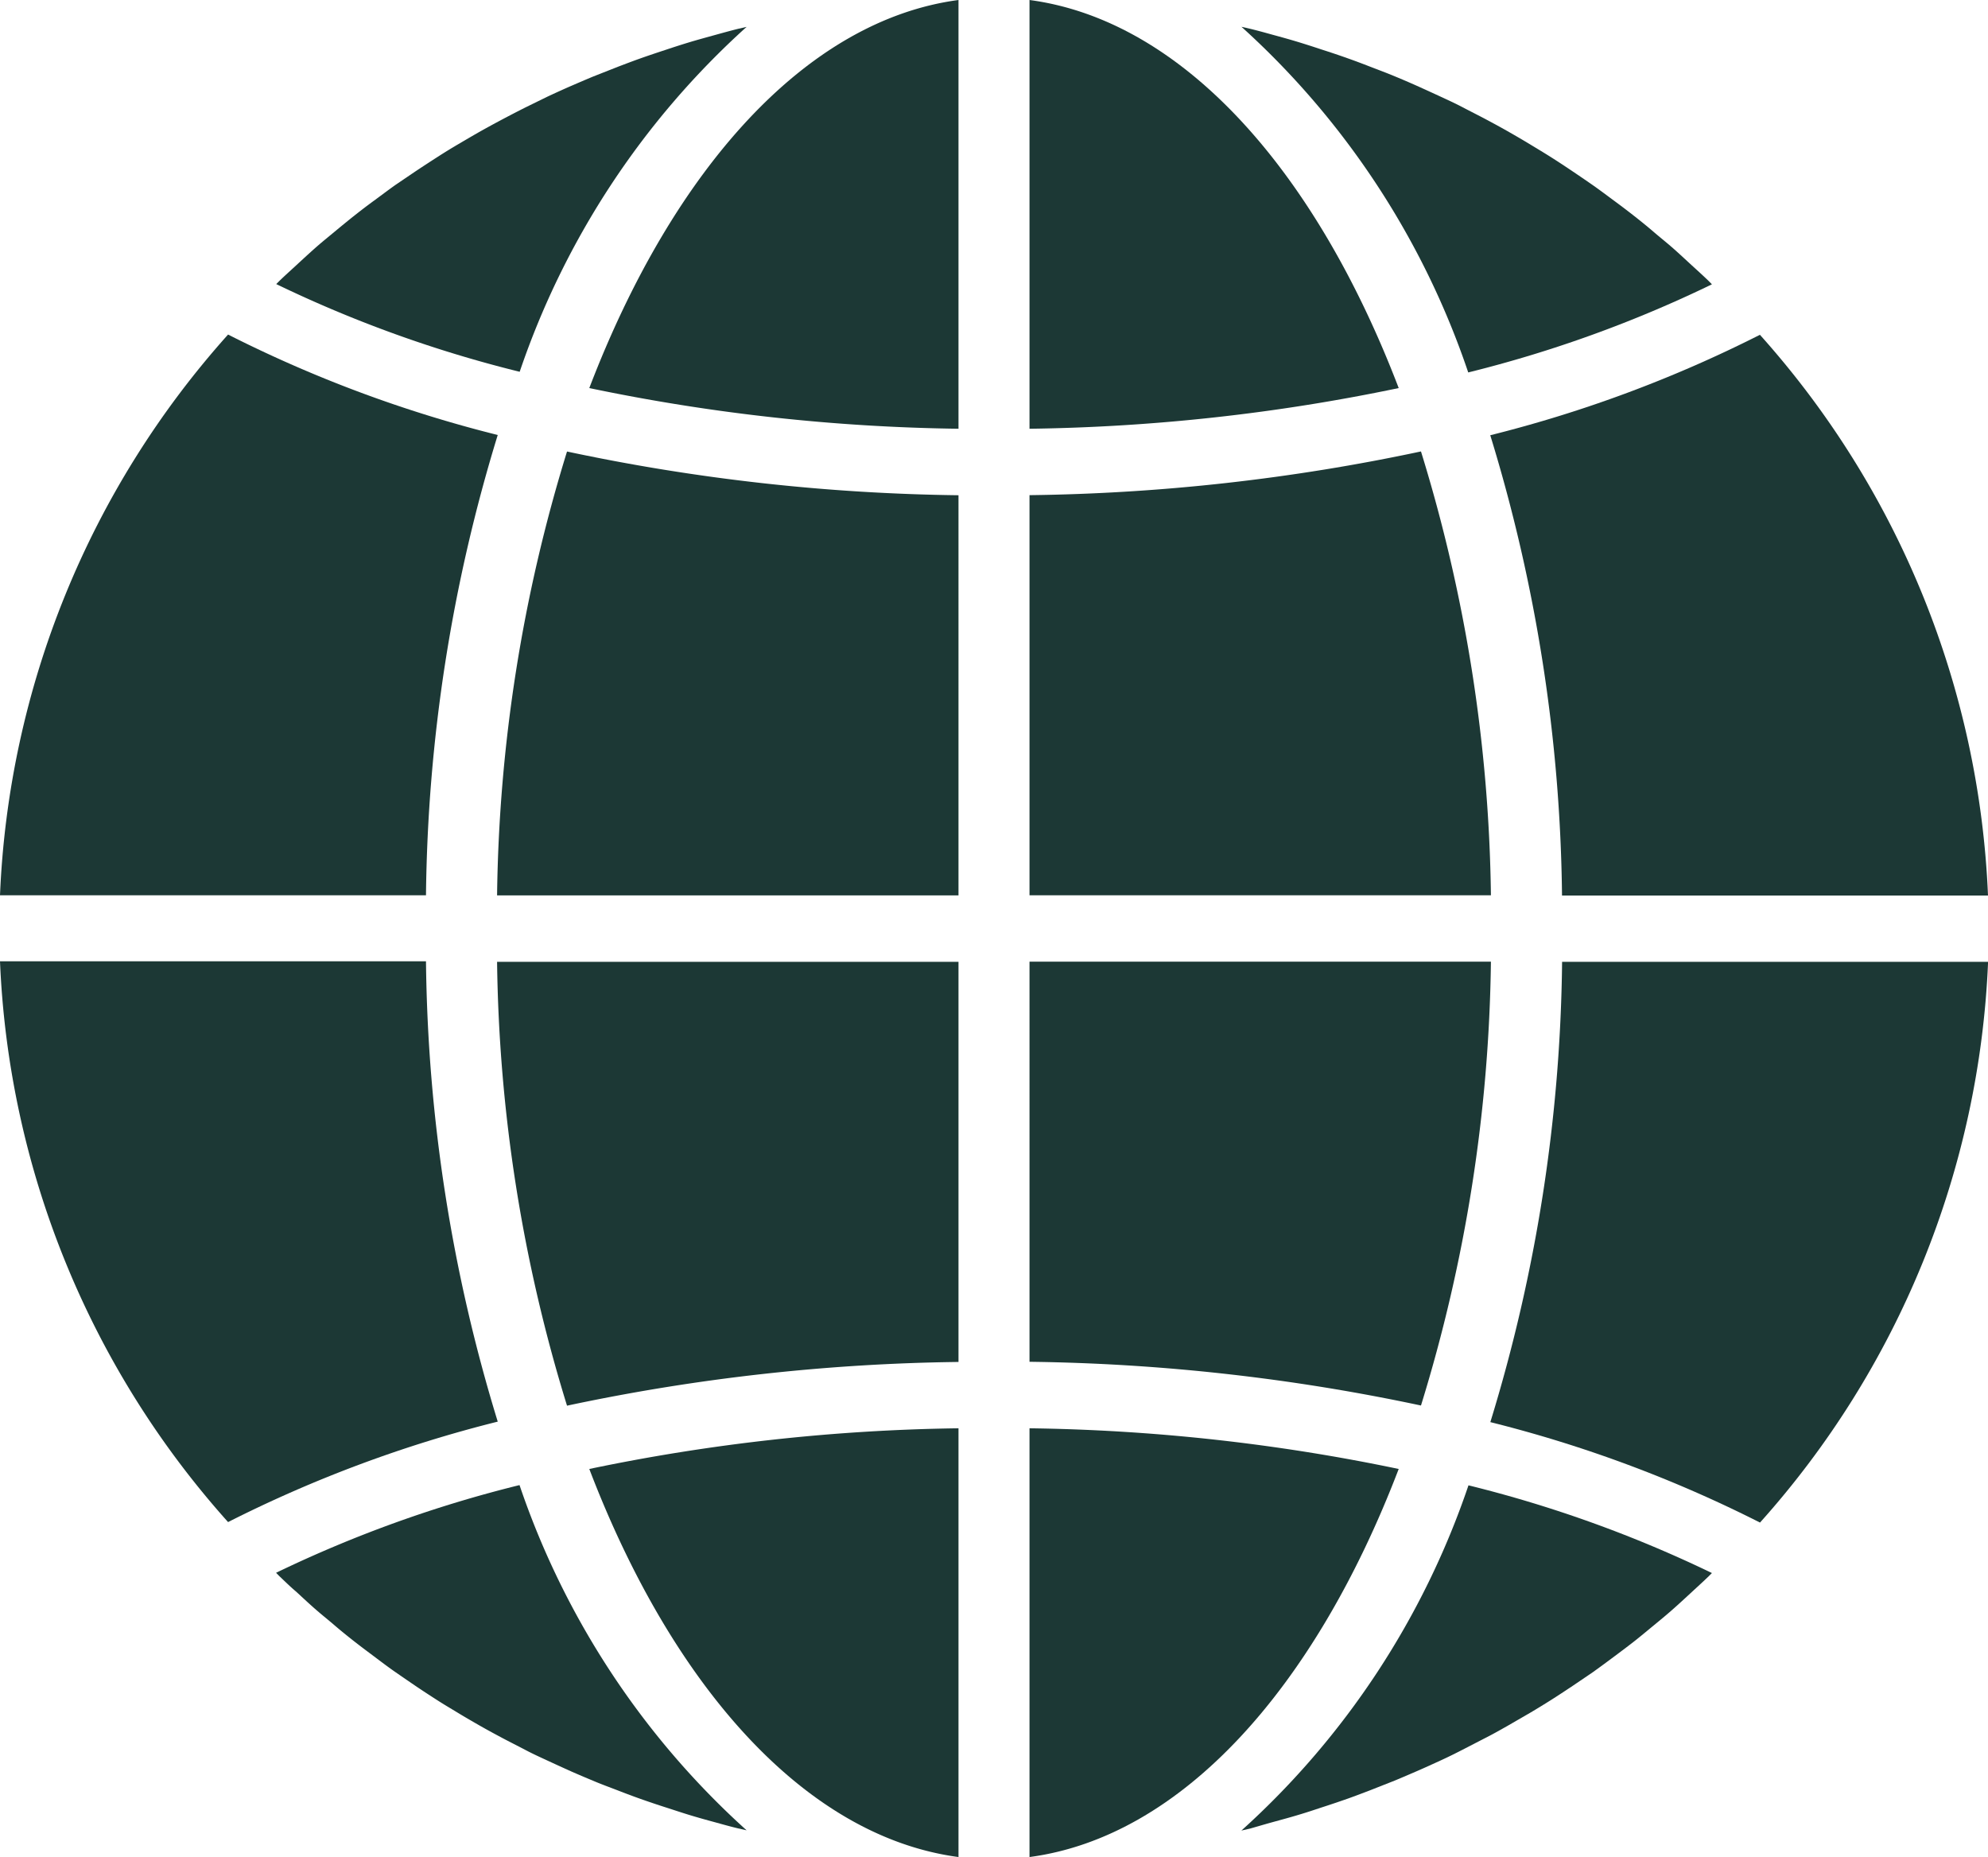
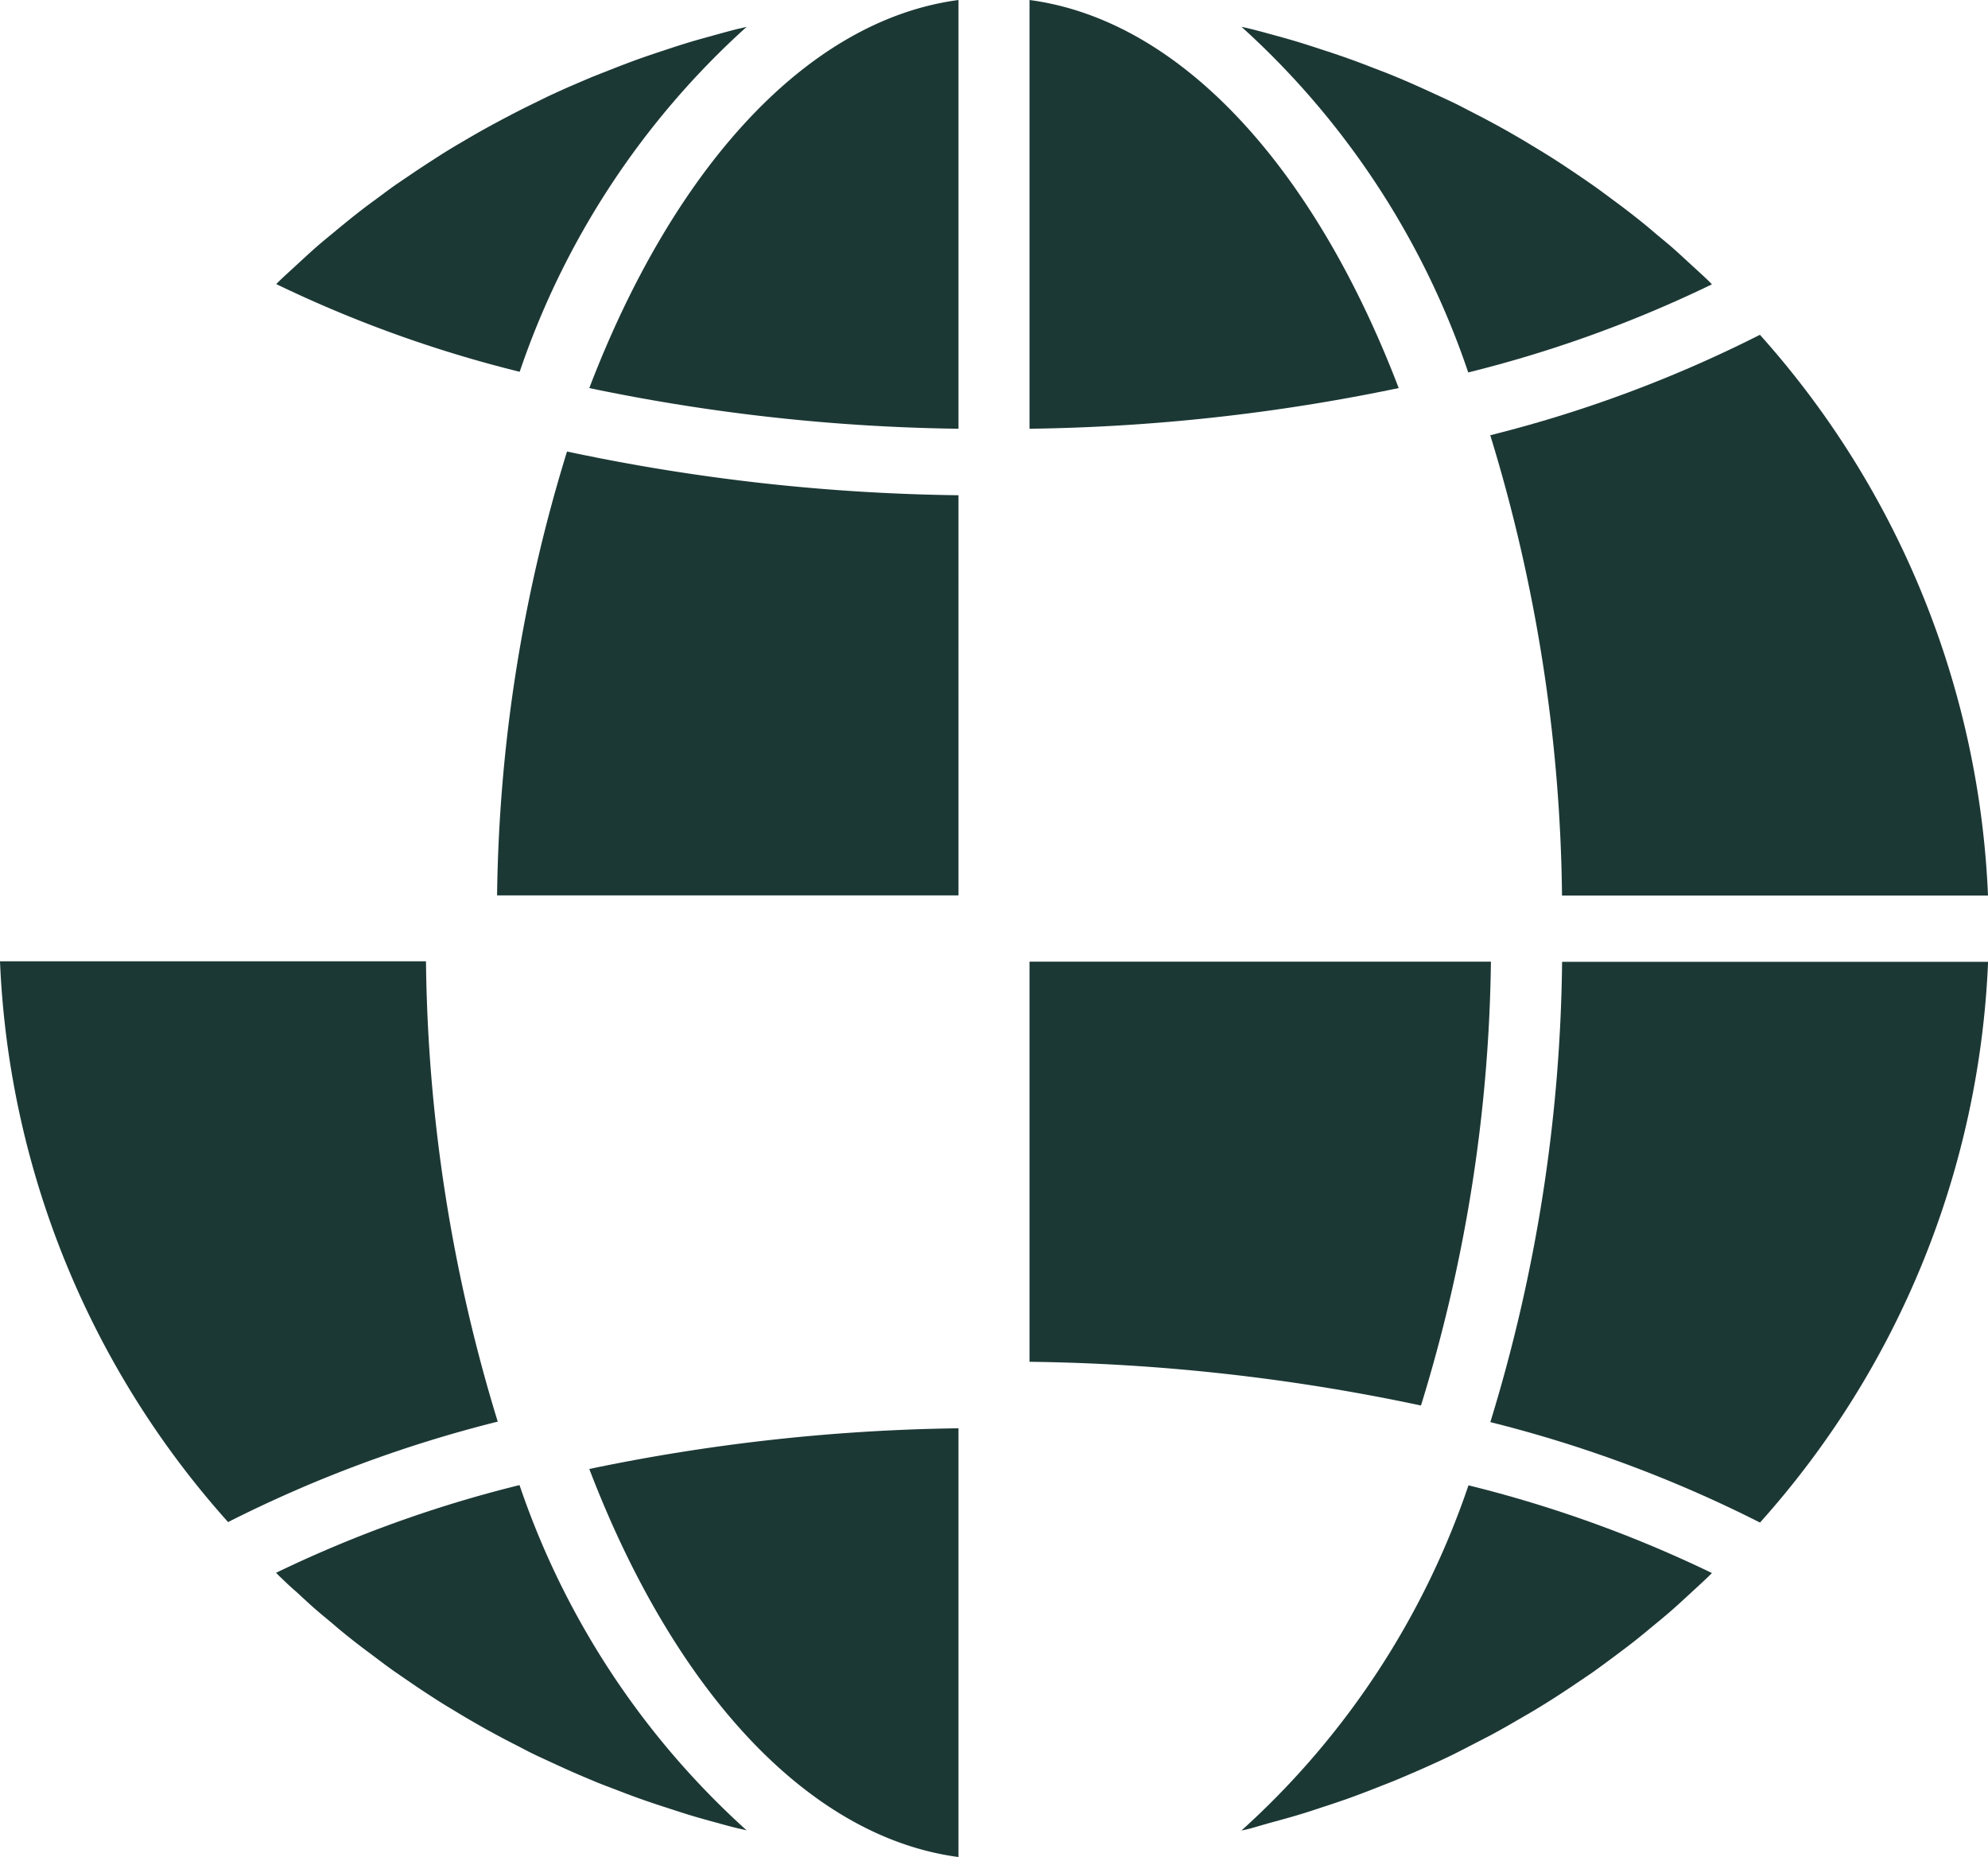
<svg xmlns="http://www.w3.org/2000/svg" id="global_1_" data-name="global (1)" width="24.188" height="22.592" viewBox="0 0 24.188 22.592">
-   <path id="Pfad_5" data-name="Pfad 5" d="M231.816,349.13c1.85-.246,3.471-2.053,4.492-4.721a23.4,23.4,0,0,0-4.492-.495Zm0,0" transform="translate(-219.29 -326.538)" fill="#1c3835" />
  <path id="Pfad_6" data-name="Pfad 6" d="M279.875,361.712c.109-.03.218-.059.326-.092.091-.027.181-.057.271-.087.106-.034.212-.07.318-.107.09-.032.179-.066.268-.1l.307-.121c.089-.037.177-.075.265-.113s.2-.089.3-.135.173-.083.259-.127.193-.1.289-.149.17-.092.254-.139l.28-.162c.083-.049.166-.1.247-.151s.181-.117.271-.177l.239-.162c.087-.062.175-.127.262-.192s.154-.115.23-.174.169-.137.253-.206.147-.121.219-.184.163-.147.243-.221.14-.128.208-.194l.038-.038a15.148,15.148,0,0,0-2.962-1.067,9.959,9.959,0,0,1-2.763,4.2l.105-.024C279.694,361.764,279.784,361.737,279.875,361.712Zm0,0" transform="translate(-264.393 -339.544)" fill="#1c3835" />
-   <path id="Pfad_7" data-name="Pfad 7" d="M341.615,231.684h-5.183a19.734,19.734,0,0,1-.873,5.6,15.655,15.655,0,0,1,3.281,1.222A10.894,10.894,0,0,0,341.615,231.684Zm0,0" transform="translate(-317.426 -219.983)" fill="#1c3835" />
-   <path id="Pfad_8" data-name="Pfad 8" d="M231.816,114.34h5.614a19.038,19.038,0,0,0-.851-5.4,24.258,24.258,0,0,1-4.763.532Zm0,0" transform="translate(-219.29 -103.448)" fill="#1c3835" />
+   <path id="Pfad_7" data-name="Pfad 7" d="M341.615,231.684h-5.183a19.734,19.734,0,0,1-.873,5.6,15.655,15.655,0,0,1,3.281,1.222A10.894,10.894,0,0,0,341.615,231.684m0,0" transform="translate(-317.426 -219.983)" fill="#1c3835" />
  <path id="Pfad_9" data-name="Pfad 9" d="M231.816.316V5.532a23.408,23.408,0,0,0,4.492-.495c-1.02-2.668-2.642-4.475-4.492-4.721Zm0,0" transform="translate(-219.29 -0.316)" fill="#1c3835" />
  <path id="Pfad_10" data-name="Pfad 10" d="M231.816,236.55a24.274,24.274,0,0,1,4.763.532,19.04,19.04,0,0,0,.851-5.4h-5.614Zm0,0" transform="translate(-219.29 -219.983)" fill="#1c3835" />
  <path id="Pfad_11" data-name="Pfad 11" d="M338.839,80.844a15.653,15.653,0,0,1-3.281,1.222,19.734,19.734,0,0,1,.873,5.6h5.183A10.9,10.9,0,0,0,338.839,80.844Zm0,0" transform="translate(-317.426 -76.771)" fill="#1c3835" />
  <path id="Pfad_12" data-name="Pfad 12" d="M285.185,9.928l-.037-.038c-.068-.066-.139-.13-.209-.194s-.16-.149-.243-.221-.146-.121-.219-.184-.168-.14-.254-.207-.151-.116-.227-.172-.175-.131-.264-.193-.157-.108-.237-.162-.181-.121-.273-.179-.163-.1-.245-.15-.187-.111-.282-.165-.168-.093-.252-.138-.194-.1-.291-.151-.173-.085-.259-.125-.2-.092-.3-.137q-.13-.058-.263-.113c-.1-.042-.206-.081-.309-.121s-.178-.068-.268-.1-.211-.073-.318-.107c-.09-.03-.18-.059-.271-.087-.108-.033-.216-.063-.327-.093-.09-.025-.18-.05-.271-.072l-.105-.024A9.959,9.959,0,0,1,282.22,11,15.127,15.127,0,0,0,285.185,9.928Zm0,0" transform="translate(-264.356 -6.469)" fill="#1c3835" />
-   <path id="Pfad_13" data-name="Pfad 13" d="M0,87.663H5.183a19.743,19.743,0,0,1,.873-5.6,15.633,15.633,0,0,1-3.281-1.222A10.894,10.894,0,0,0,0,87.663Zm0,0" transform="translate(0 -76.771)" fill="#1c3835" />
  <path id="Pfad_14" data-name="Pfad 14" d="M137.187,349.13v-5.216a23.412,23.412,0,0,0-4.492.495C133.715,347.077,135.337,348.884,137.187,349.13Zm0,0" transform="translate(-125.525 -326.538)" fill="#1c3835" />
-   <path id="Pfad_15" data-name="Pfad 15" d="M117.536,231.684h-5.614a19.034,19.034,0,0,0,.851,5.4,24.24,24.24,0,0,1,4.763-.532Zm0,0" transform="translate(-105.874 -219.983)" fill="#1c3835" />
  <path id="Pfad_16" data-name="Pfad 16" d="M137.187.316c-1.85.246-3.471,2.053-4.492,4.721a23.377,23.377,0,0,0,4.492.495Zm0,0" transform="translate(-125.525 -0.316)" fill="#1c3835" />
  <path id="Pfad_17" data-name="Pfad 17" d="M117.536,109.473a24.258,24.258,0,0,1-4.763-.532,19.033,19.033,0,0,0-.851,5.4h5.614Zm0,0" transform="translate(-105.874 -103.448)" fill="#1c3835" />
  <path id="Pfad_18" data-name="Pfad 18" d="M67.915,6.789l-.105.024c-.092.023-.182.048-.273.073-.108.03-.216.059-.325.092-.092.028-.182.057-.272.087-.106.035-.212.07-.316.107s-.179.066-.269.1l-.307.121c-.089.037-.177.075-.265.113s-.2.089-.3.136l-.259.127q-.145.073-.288.149t-.255.139c-.094.053-.187.108-.279.162s-.166.1-.247.152-.181.117-.271.177l-.239.162c-.088.062-.173.127-.262.192s-.154.115-.229.174-.169.136-.252.205-.148.121-.221.185-.162.146-.242.22-.141.128-.209.194l-.038.038a15.132,15.132,0,0,0,2.962,1.067A9.955,9.955,0,0,1,67.915,6.789Zm0,0" transform="translate(-58.831 -6.462)" fill="#1c3835" />
  <path id="Pfad_19" data-name="Pfad 19" d="M62.473,358.861c.08.074.16.149.243.221s.146.121.219.184.168.14.254.207.151.115.227.172.173.131.264.194.157.108.236.162.182.121.274.18.163.1.245.15.187.111.282.165.168.093.252.138.194.1.291.151.173.085.259.125.2.092.3.137q.13.057.263.112c.1.043.206.081.309.121s.178.068.268.1.211.073.318.107c.09.029.18.059.271.087.108.033.216.063.327.093.09.025.18.05.271.072l.106.024a9.961,9.961,0,0,1-2.763-4.2,15.134,15.134,0,0,0-2.962,1.067l.037.038C62.333,358.733,62.4,358.8,62.473,358.861Zm0,0" transform="translate(-58.868 -339.496)" fill="#1c3835" />
  <path id="Pfad_20" data-name="Pfad 20" d="M2.775,238.5a15.656,15.656,0,0,1,3.281-1.222,19.743,19.743,0,0,1-.873-5.6H0A10.9,10.9,0,0,0,2.775,238.5Zm0,0" transform="translate(0 -219.983)" fill="#1c3835" />
</svg>